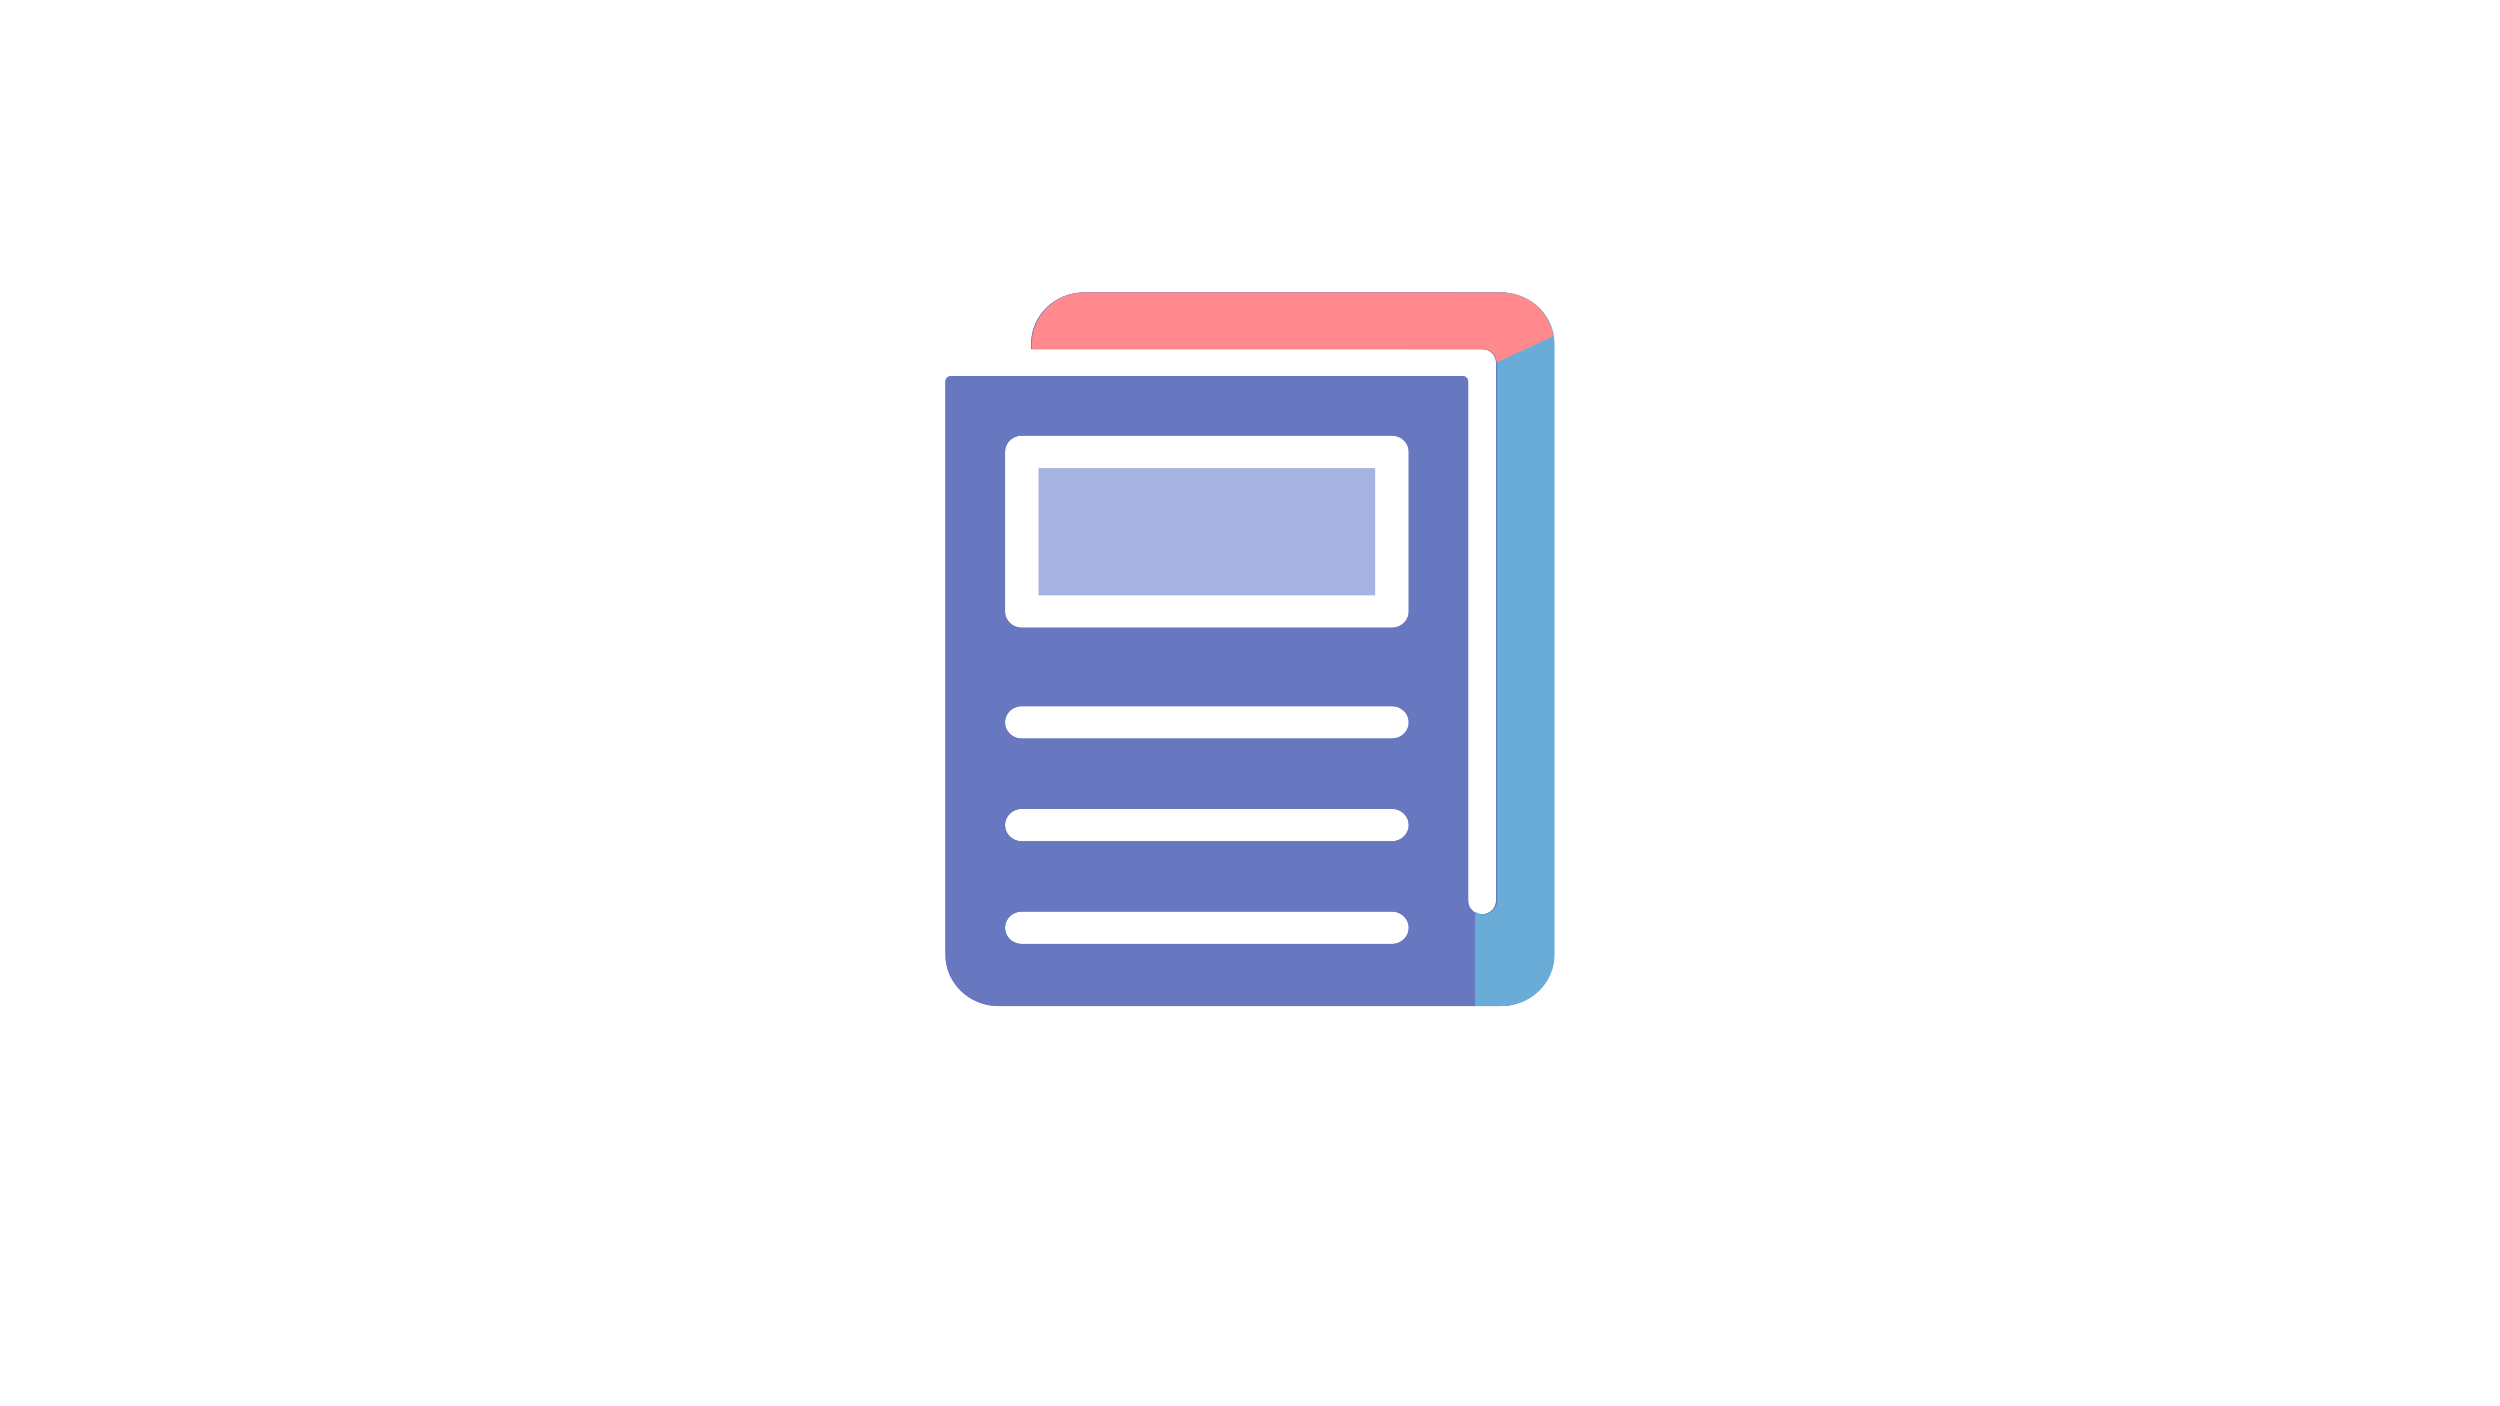
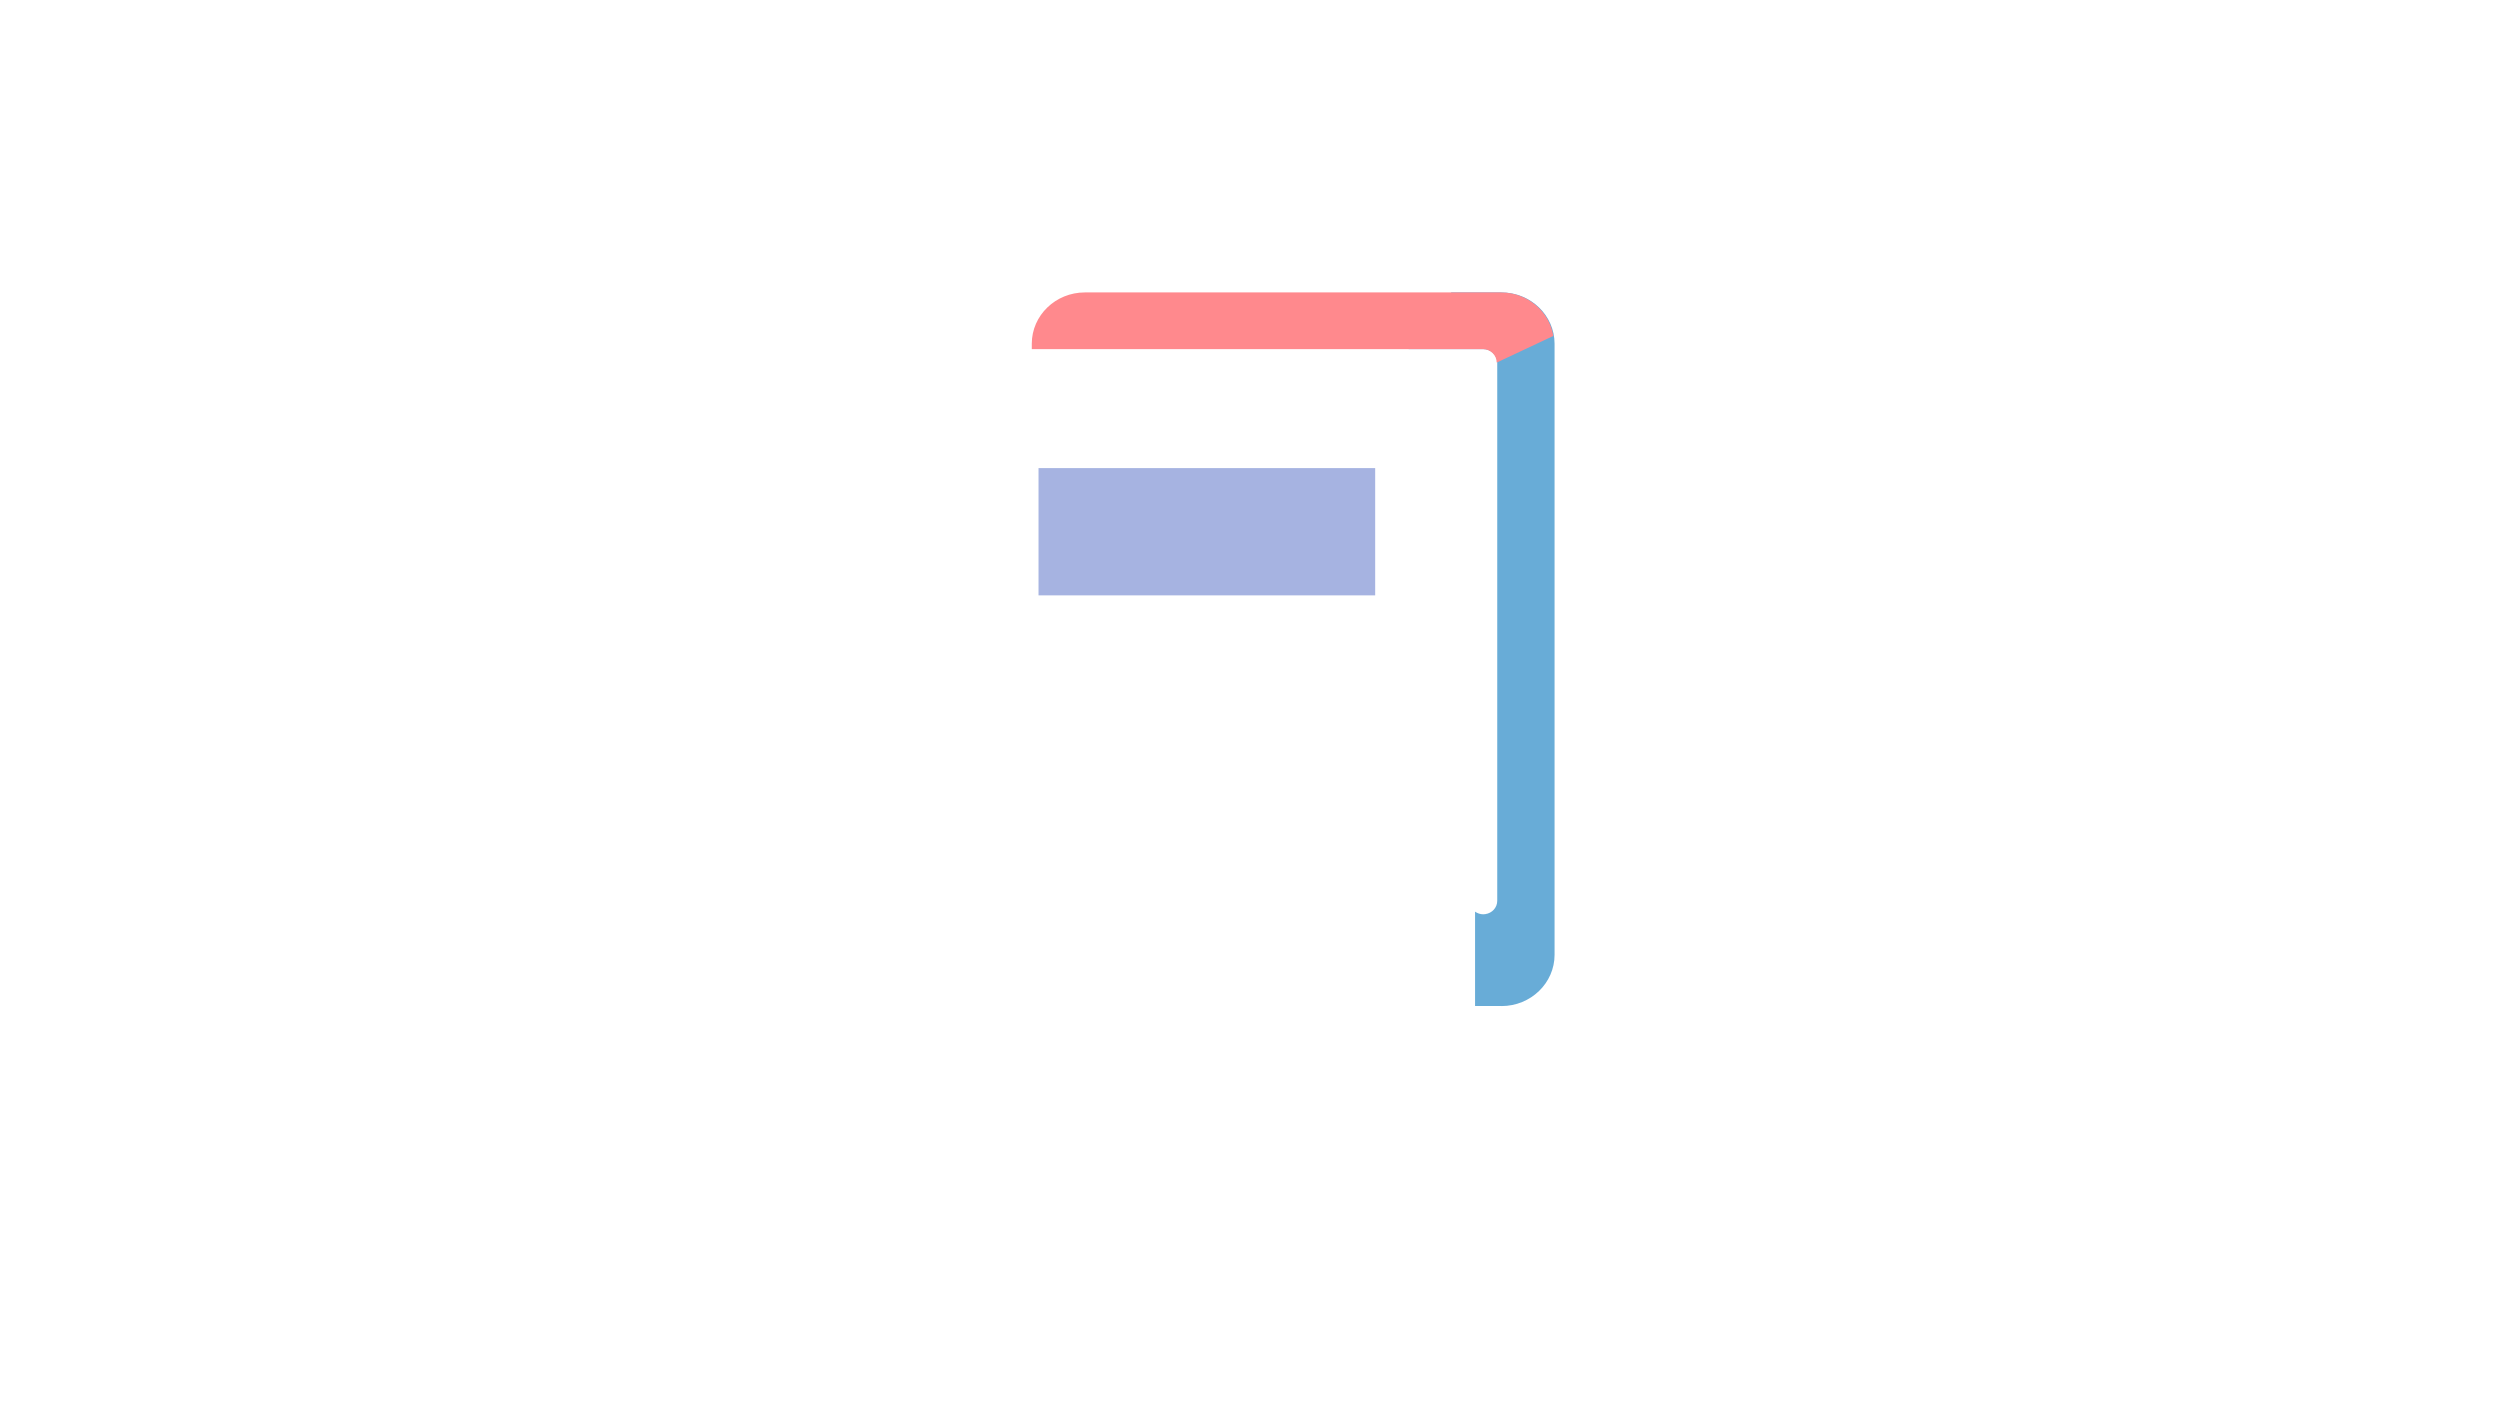
<svg xmlns="http://www.w3.org/2000/svg" id="Calque_1" viewBox="0 0 416 234">
  <defs>
    <style>.cls-1{fill:#68acd7;}.cls-2{fill:#6778c0;}.cls-3{fill:#ff898d;}.cls-4{fill:#a6b3e1;}</style>
  </defs>
  <g>
-     <path class="cls-2" d="M249.64,48.66h-69.23c-4.87,0-8.83,3.83-8.83,8.53v.9h75.04c1.28,0,2.32,1,2.32,2.24v89.57c0,1.13-.86,2.05-1.98,2.21-.11,.02-.22,.03-.34,.03-1.28,0-2.32-1-2.32-2.24V63.48c0-.5-.42-.9-.93-.9h-85.12c-.51,0-.93,.4-.93,.9v95.4c0,4.7,3.96,8.53,8.83,8.53h83.49c4.87,0,8.83-3.83,8.83-8.53V57.19c0-4.7-3.96-8.53-8.83-8.53Zm-18.02,108.41h-61.59c-1.54,0-2.79-1.21-2.79-2.69s1.25-2.69,2.79-2.69h61.59c1.54,0,2.79,1.21,2.79,2.69s-1.25,2.69-2.79,2.69Zm0-17.09h-61.59c-1.54,0-2.79-1.21-2.79-2.69s1.25-2.69,2.79-2.69h61.59c1.54,0,2.79,1.21,2.79,2.69s-1.25,2.69-2.79,2.69Zm0-17.09h-61.59c-1.54,0-2.79-1.21-2.79-2.69s1.25-2.69,2.79-2.69h61.59c1.54,0,2.79,1.21,2.79,2.69s-1.25,2.69-2.79,2.69Zm2.79-41.3v20.16c0,1.49-1.25,2.69-2.79,2.69h-61.59c-1.54,0-2.79-1.21-2.79-2.69v-26.57c0-1.49,1.25-2.69,2.79-2.69h61.59c1.54,0,2.79,1.21,2.79,2.69v6.4Z" />
-     <path class="cls-2" d="M249.64,48.66h-69.23c-4.87,0-8.83,3.83-8.83,8.53v.9h75.04c1.28,0,2.32,1,2.32,2.24v89.57c0,1.13-.86,2.05-1.98,2.21-.11,.02-.22,.03-.34,.03-1.28,0-2.32-1-2.32-2.24V63.48c0-.5-.42-.9-.93-.9h-85.12c-.51,0-.93,.4-.93,.9v95.4c0,4.7,3.96,8.53,8.83,8.53h83.49c4.87,0,8.83-3.83,8.83-8.53V57.19c0-4.7-3.96-8.53-8.83-8.53Zm-18.02,108.41h-61.59c-1.54,0-2.79-1.21-2.79-2.69s1.25-2.69,2.79-2.69h61.59c1.54,0,2.79,1.21,2.79,2.69s-1.25,2.69-2.79,2.69Zm0-17.09h-61.59c-1.54,0-2.79-1.21-2.79-2.69s1.25-2.69,2.79-2.69h61.59c1.54,0,2.79,1.21,2.79,2.69s-1.25,2.69-2.79,2.69Zm0-17.09h-61.59c-1.54,0-2.79-1.21-2.79-2.69s1.25-2.69,2.79-2.69h61.59c1.54,0,2.79,1.21,2.79,2.69s-1.25,2.69-2.79,2.69Zm2.79-41.3v20.16c0,1.49-1.25,2.69-2.79,2.69h-61.59c-1.54,0-2.79-1.21-2.79-2.69v-26.57c0-1.49,1.25-2.69,2.79-2.69h61.59c1.54,0,2.79,1.21,2.79,2.69v6.4Z" />
    <polygon class="cls-4" points="172.81 77.89 172.81 99.07 228.83 99.07 228.83 79.78 228.83 77.89 223.04 77.89 172.81 77.89" />
  </g>
  <path class="cls-1" d="M249.85,167.41c4.87,0,8.83-3.83,8.83-8.53V57.19c0-4.7-3.96-8.53-8.83-8.53h-8.35l-7.1,9.43h12.42c1.28,0,2.32,1,2.32,2.24v89.57c0,1.13-.86,2.05-1.98,2.21-.11,.02-.22,.03-.34,.03-.51,0-.98-.17-1.37-.44v15.7h4.39Z" />
  <path class="cls-3" d="M249.75,48.66h-69.23c-4.87,0-8.83,3.83-8.83,8.53v.9h75.04c1.28,0,2.32,1,2.32,2.24l9.42-4.43c-.65-4.09-4.3-7.24-8.72-7.24Z" />
</svg>